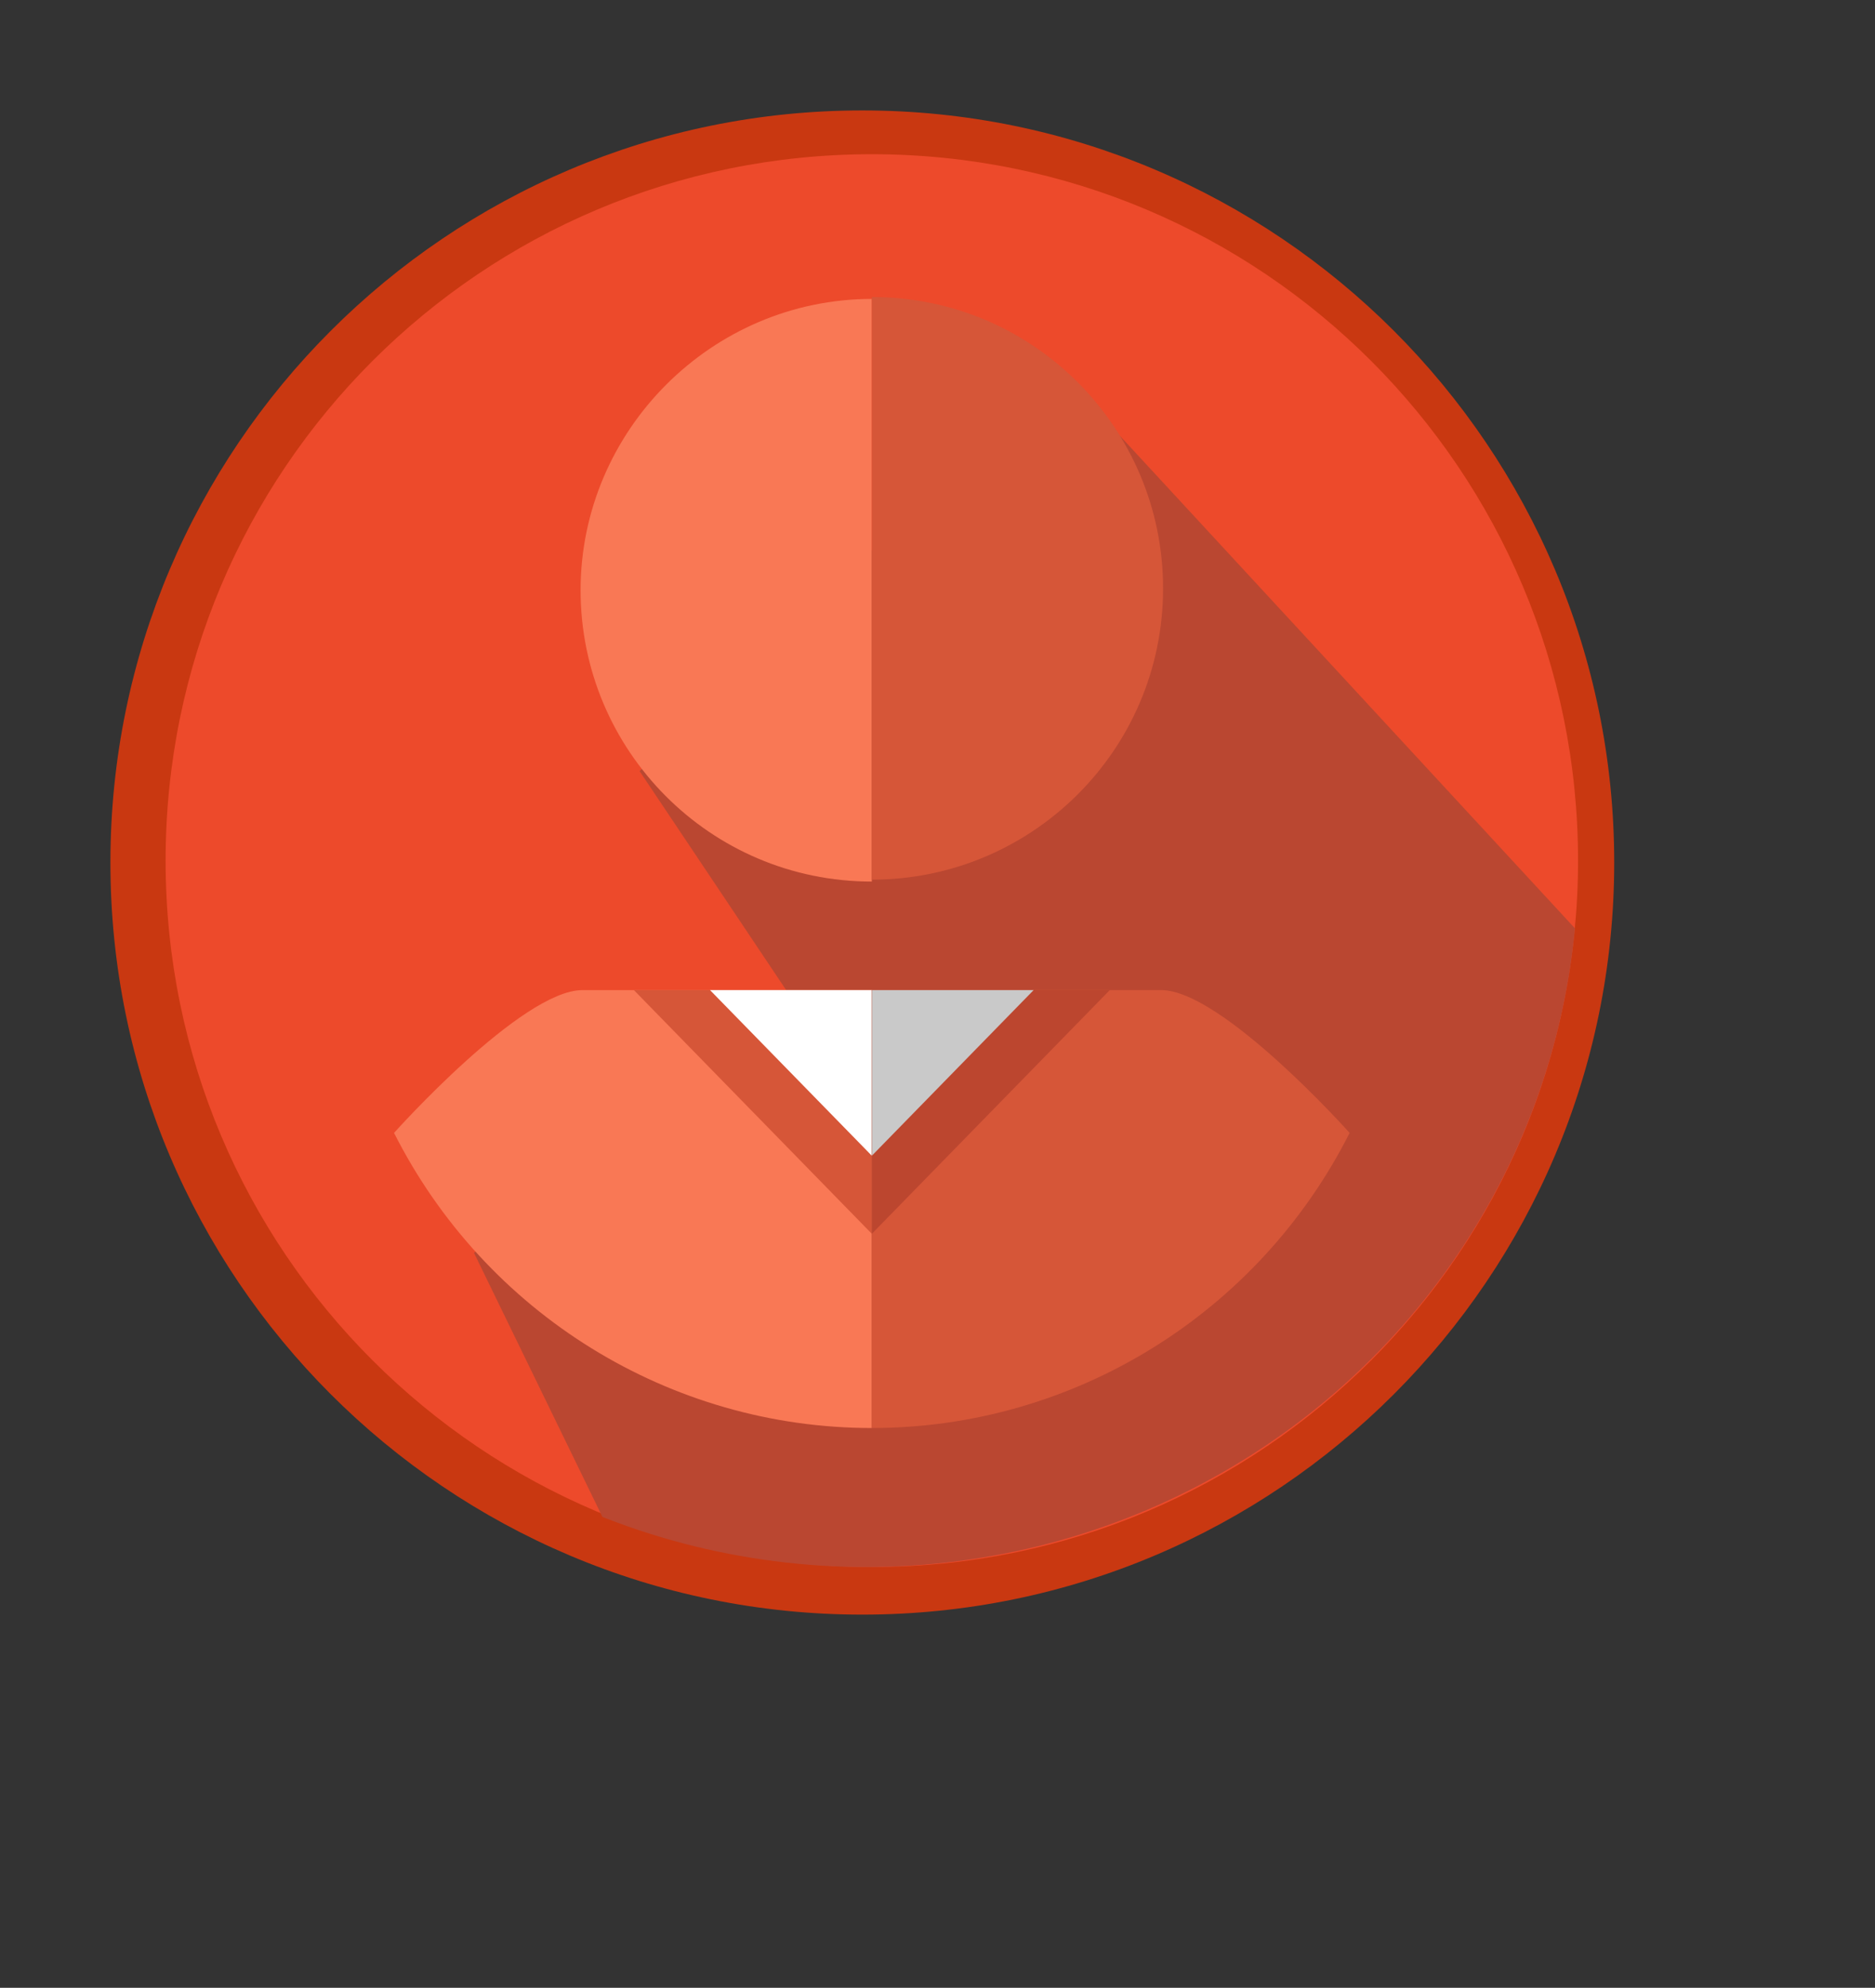
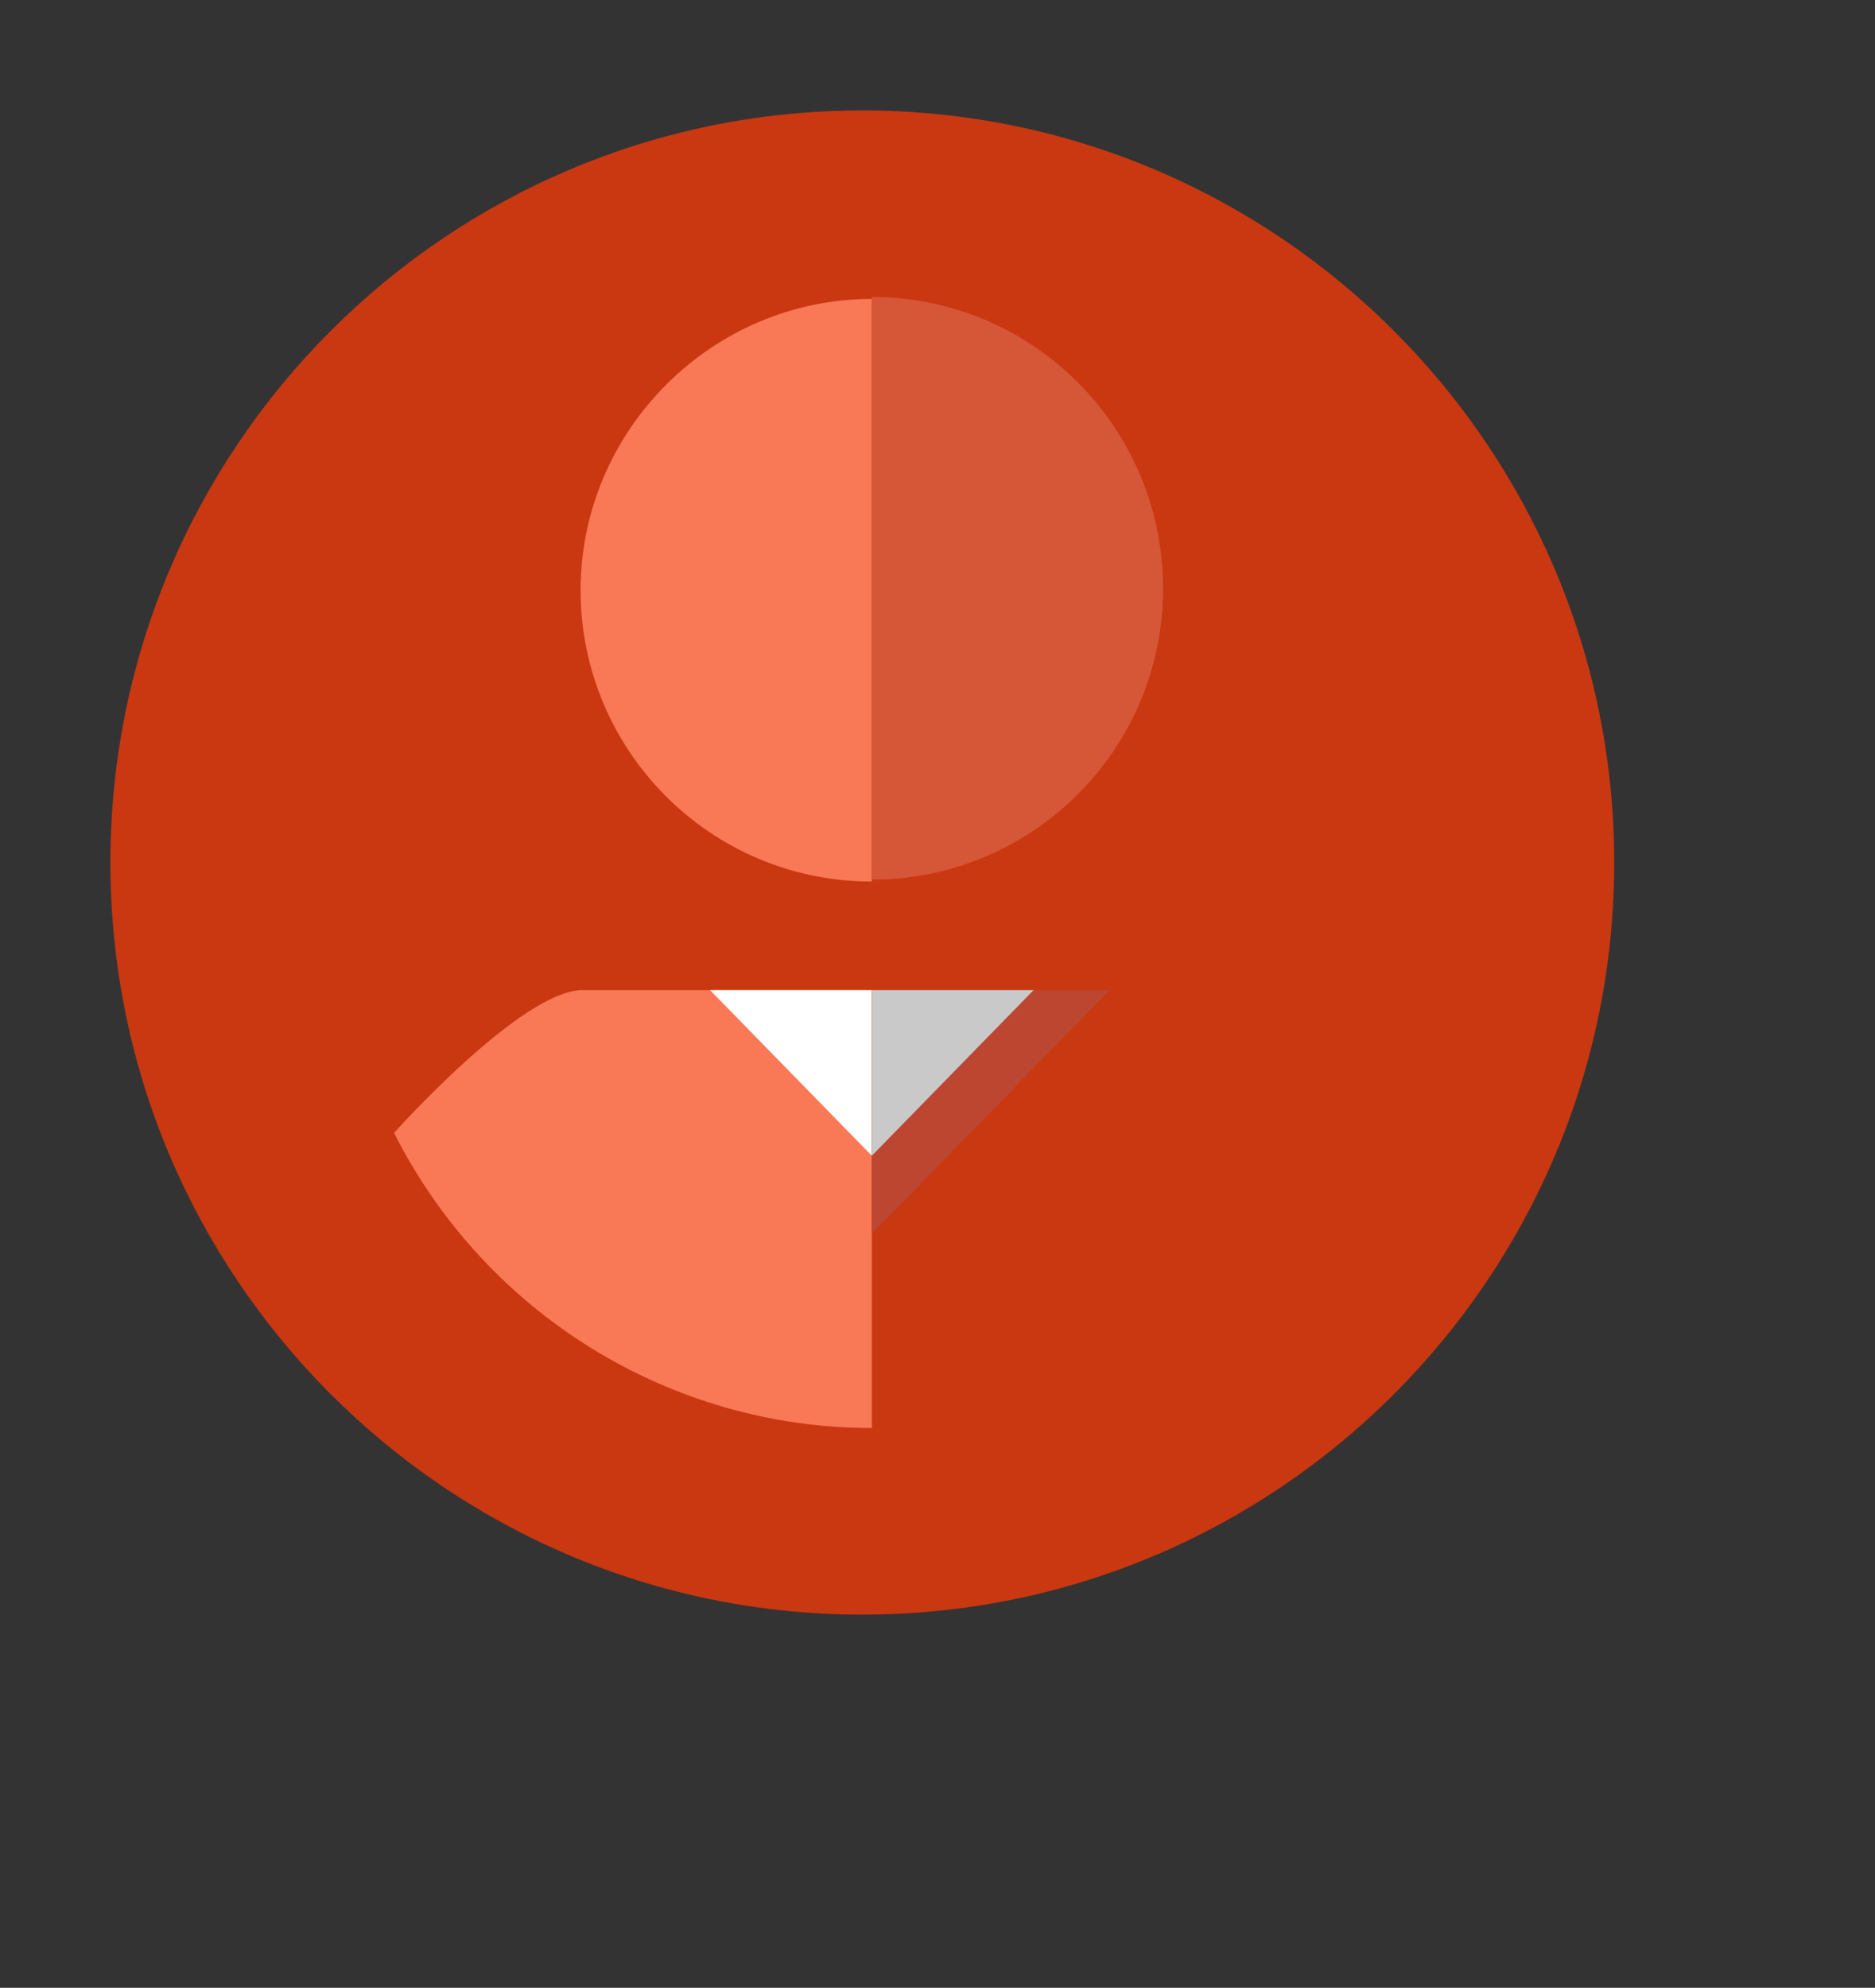
<svg xmlns="http://www.w3.org/2000/svg" version="1.1" viewBox="0 0 98.5 104.4">
  <rect x="0" y="0" width="98.5" height="104.4" fill="#333333" stroke="none" />
  <defs>
    <style>
      .cls-1 {
        fill: none;
      }

      .cls-2 {
        fill: #ed4a2b;
      }

      .cls-3 {
        fill: #f97855;
      }

      .cls-4 {
        fill: #c93811;
      }

      .cls-5 {
        clip-path: url(#clippath-1);
      }

      .cls-6 {
        clip-path: url(#clippath-3);
      }

      .cls-7 {
        clip-path: url(#clippath-2);
      }

      .cls-8 {
        fill: #c9c9c9;
      }

      .cls-9 {
        fill: #fff;
      }

      .cls-10 {
        fill: #ba4731;
      }

      .cls-11 {
        fill: #bc462f;
      }

      .cls-12 {
        fill: #d65638;
      }

      .cls-13 {
        clip-path: url(#clippath);
      }
    </style>
    <clipPath id="clippath">
      <rect class="cls-1" width="98.5" height="104.4" />
    </clipPath>
    <clipPath id="clippath-1">
-       <rect class="cls-1" x="8.7" y="8.1" width="81.7" height="87.3" />
-     </clipPath>
+       </clipPath>
    <clipPath id="clippath-2">
-       <ellipse class="cls-1" cx="45.5" cy="45.3" rx="37.4" ry="37" />
-     </clipPath>
+       </clipPath>
    <clipPath id="clippath-3">
      <rect class="cls-1" x="8.7" y="8.1" width="81.7" height="87.3" />
    </clipPath>
  </defs>
  <g>
    <g id="Layer_1">
      <g>
        <g class="cls-13">
          <path class="cls-4" d="M84.8,45.3c0-21.8-17.7-39.5-39.5-39.5-21.8,0-39.5,17.7-39.5,39.5,0,21.8,17.7,39.5,39.5,39.5,21.8,0,39.5-17.7,39.5-39.5h0" />
        </g>
        <g>
          <g class="cls-5">
-             <path class="cls-2" d="M82.9,45.2c0-20.5-16.6-37.1-37.1-37.1S8.7,24.7,8.7,45.2s16.6,37.1,37.1,37.1,37.1-16.6,37.1-37.1h0" />
-           </g>
+             </g>
          <g class="cls-7">
            <path class="cls-10" d="M33.6,40.5l7.7,11.5-16.4,13.8,14.4,29.6,43.1-22.6,7.4-16.4L55.7,19.5l-22.1,21Z" />
          </g>
          <g class="cls-6">
            <g>
              <path class="cls-3" d="M45.8,46.3c-8.5,0-15.3-6.9-15.3-15.3s6.9-15.3,15.3-15.3h0v30.7Z" />
              <path class="cls-3" d="M45.8,75c-10.6,0-20.3-6-25.1-15.5,0,0,6.7-7.5,9.9-7.5h15.2v22.9Z" />
-               <path class="cls-12" d="M45.8,64.8v-12.8h-12.5l12.5,12.8Z" />
              <path class="cls-9" d="M45.8,60.7v-8.7h-8.5l8.5,8.7Z" />
-               <path class="cls-12" d="M45.8,75c10.6,0,20.3-6,25.1-15.5,0,0-6.7-7.5-9.9-7.5h-15.2v22.9Z" />
              <path class="cls-11" d="M45.8,64.8v-12.8h12.5l-12.5,12.8Z" />
              <path class="cls-8" d="M45.8,60.7v-8.7h8.5l-8.5,8.7Z" />
              <path class="cls-12" d="M45.8,15.6c8.5,0,15.3,6.9,15.3,15.3,0,8.5-6.9,15.3-15.3,15.3V15.6Z" />
            </g>
          </g>
        </g>
      </g>
    </g>
  </g>
</svg>